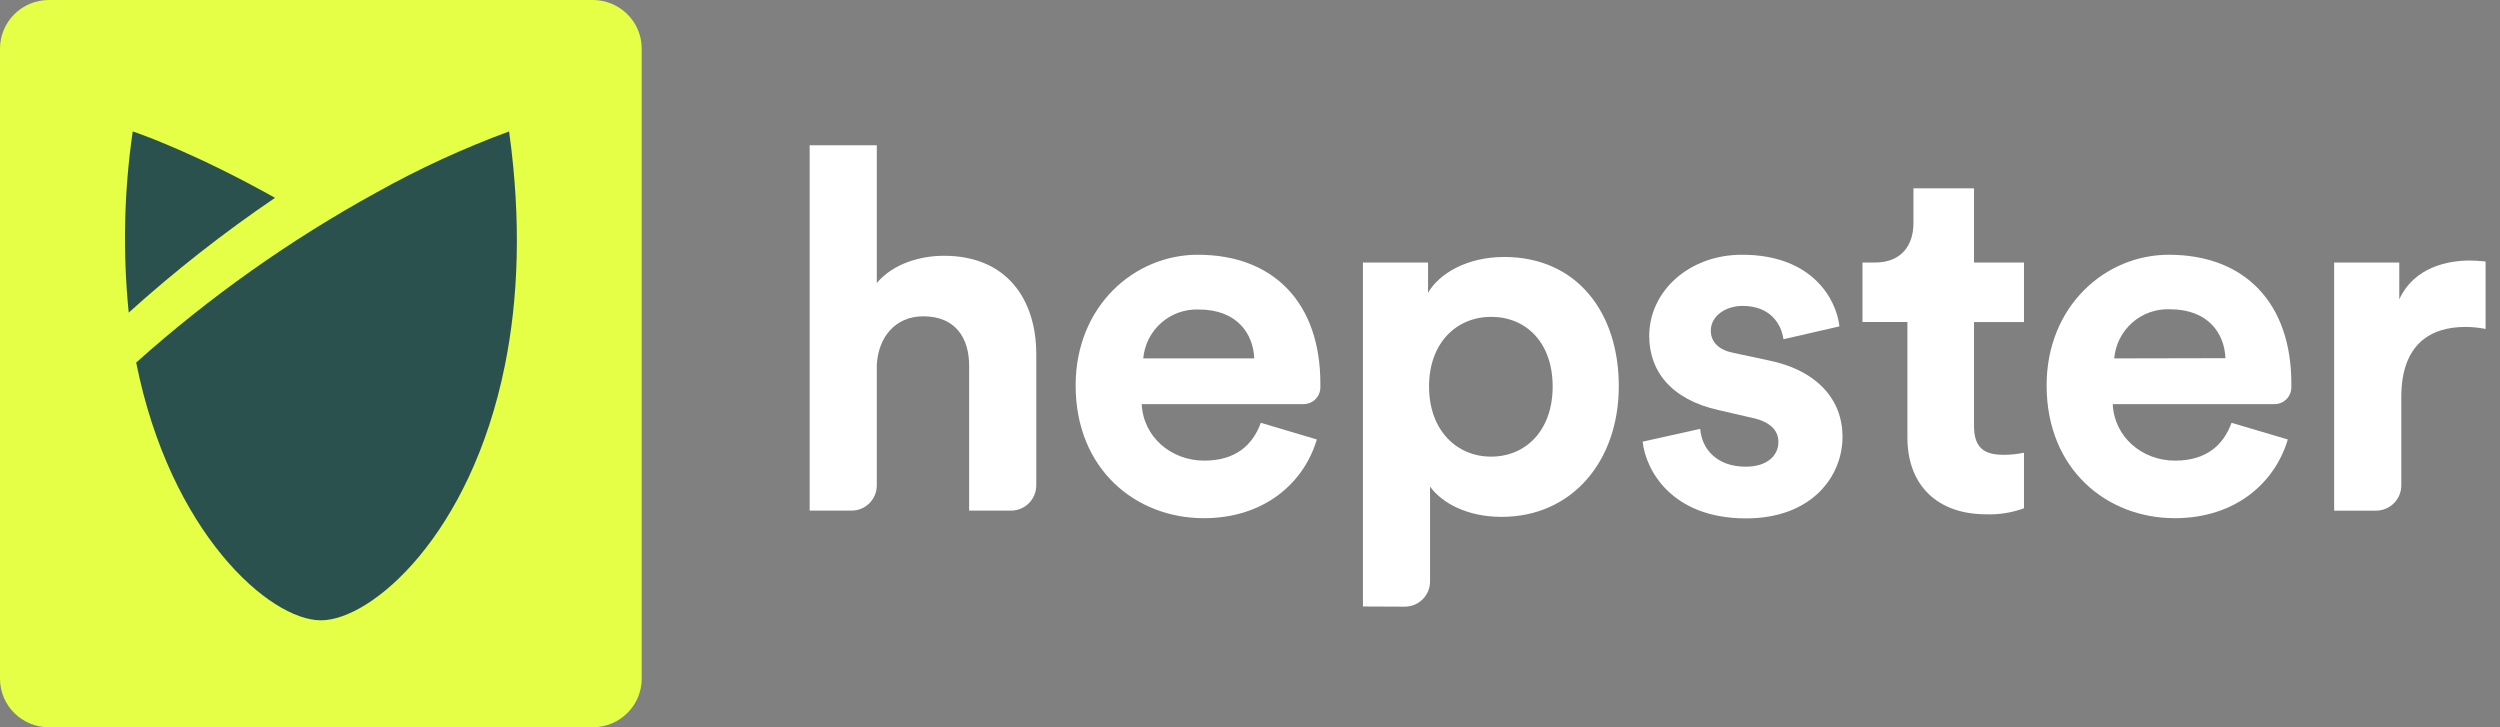
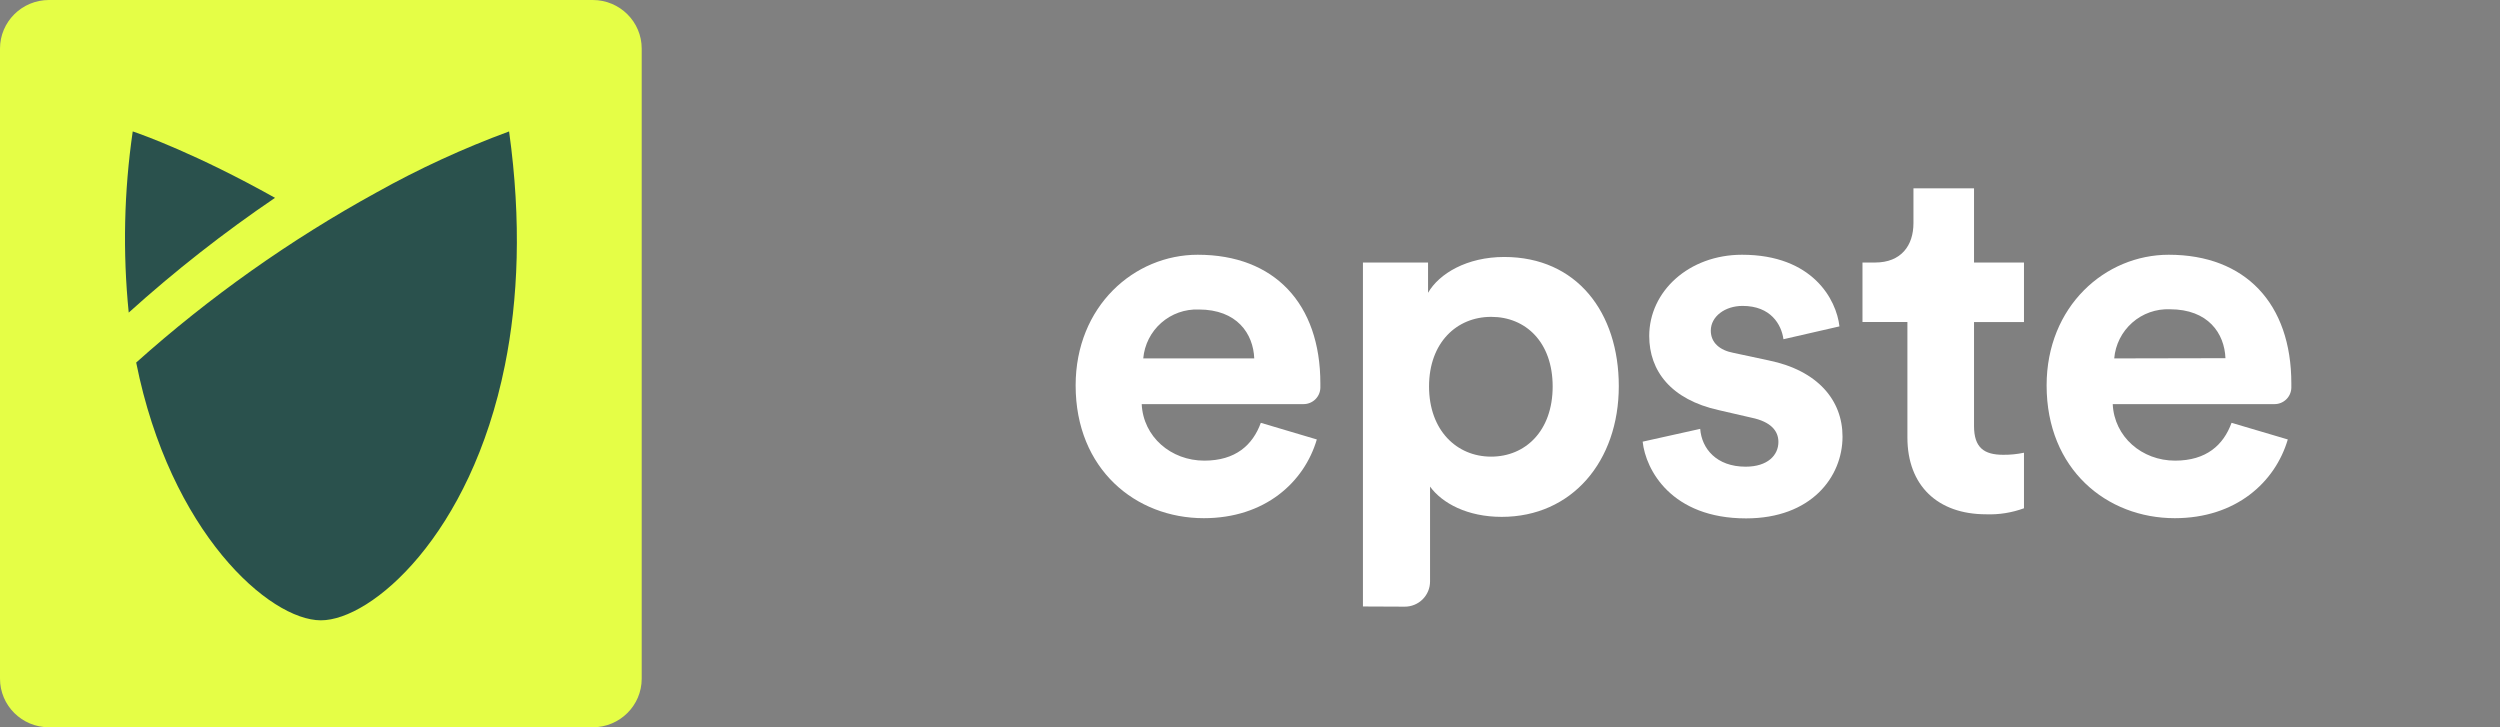
<svg xmlns="http://www.w3.org/2000/svg" width="110" height="32" viewBox="0 0 110 32" fill="none">
  <rect x="0" y="0" width="110" height="32" fill="#808080" stroke="none" />
  <g id="Group 2">
-     <path id="Vector" d="M37.467 22.467H35.625V6.391H38.579V12.452C39.29 11.608 40.477 11.254 41.532 11.254C44.309 11.254 45.596 13.186 45.596 15.583V21.355C45.596 21.65 45.479 21.932 45.271 22.141C45.063 22.349 44.781 22.467 44.486 22.467H42.642V16.093C42.642 14.872 42.043 13.918 40.623 13.918C39.378 13.918 38.646 14.851 38.579 16.049V21.355C38.579 21.501 38.55 21.646 38.495 21.781C38.439 21.916 38.357 22.039 38.254 22.142C38.15 22.245 38.028 22.327 37.893 22.383C37.758 22.439 37.613 22.467 37.467 22.467Z" fill="white" />
    <path id="Vector_2" d="M57.94 19.336C57.386 21.222 55.653 22.8 52.968 22.8C49.97 22.8 47.328 20.646 47.328 16.96C47.328 13.475 49.902 11.209 52.7 11.209C56.075 11.209 58.096 13.363 58.096 16.872C58.096 16.935 58.096 17 58.096 17.064C58.091 17.256 58.011 17.438 57.873 17.572C57.735 17.706 57.55 17.781 57.358 17.781H50.235C50.303 19.224 51.525 20.268 52.989 20.268C54.366 20.268 55.122 19.581 55.476 18.604L57.94 19.336ZM55.187 15.77C55.143 14.684 54.432 13.618 52.746 13.618C52.14 13.595 51.549 13.805 51.094 14.206C50.639 14.606 50.356 15.167 50.303 15.77H55.187Z" fill="white" />
    <path id="Vector_3" d="M59.969 26.685V11.551H62.834V12.883C63.321 12.039 64.543 11.307 66.186 11.307C69.383 11.307 71.227 13.75 71.227 16.99C71.227 20.299 69.161 22.742 66.075 22.742C64.564 22.742 63.454 22.142 62.922 21.41V25.584C62.922 25.729 62.894 25.874 62.838 26.009C62.782 26.143 62.7 26.266 62.597 26.369C62.493 26.472 62.371 26.554 62.236 26.609C62.101 26.665 61.956 26.694 61.811 26.693L59.969 26.685ZM65.608 13.942C64.098 13.942 62.878 15.073 62.878 17.005C62.878 18.938 64.098 20.092 65.608 20.092C67.119 20.092 68.317 18.959 68.317 17.005C68.317 15.052 67.127 13.942 65.617 13.942H65.608Z" fill="white" />
    <path id="Vector_4" d="M74.809 18.87C74.874 19.735 75.52 20.534 76.807 20.534C77.784 20.534 78.25 20.024 78.25 19.446C78.25 18.958 77.917 18.557 77.073 18.38L75.63 18.047C73.52 17.581 72.566 16.317 72.566 14.783C72.566 12.829 74.299 11.209 76.651 11.209C79.761 11.209 80.803 13.186 80.936 14.361L78.472 14.926C78.383 14.281 77.917 13.46 76.674 13.46C75.896 13.46 75.275 13.926 75.275 14.549C75.275 15.08 75.674 15.414 76.273 15.526L77.828 15.859C79.982 16.302 81.071 17.612 81.071 19.211C81.071 20.988 79.693 22.809 76.828 22.809C73.543 22.809 72.41 20.676 72.277 19.433L74.809 18.87Z" fill="white" />
    <path id="Vector_5" d="M86.857 11.551H89.055V14.171H86.857V18.745C86.857 19.699 87.3 20.011 88.144 20.011C88.45 20.014 88.755 19.983 89.055 19.92V22.364C88.522 22.559 87.956 22.65 87.388 22.629C85.257 22.629 83.926 21.363 83.926 19.254V14.169H81.949V11.551H82.504C83.658 11.551 84.192 10.796 84.192 9.819V8.287H86.857V11.551Z" fill="white" />
    <path id="Vector_6" d="M100.663 19.336C100.108 21.222 98.378 22.8 95.69 22.8C92.692 22.8 90.051 20.646 90.051 16.96C90.051 13.475 92.627 11.209 95.424 11.209C98.8 11.209 100.819 13.363 100.819 16.872C100.819 16.935 100.819 17 100.819 17.064C100.814 17.256 100.733 17.439 100.595 17.573C100.456 17.707 100.271 17.782 100.079 17.781H92.96C93.026 19.224 94.247 20.268 95.703 20.268C97.079 20.268 97.834 19.581 98.188 18.604L100.663 19.336ZM97.92 15.76C97.876 14.673 97.165 13.608 95.477 13.608C94.869 13.583 94.274 13.794 93.818 14.197C93.361 14.6 93.077 15.164 93.026 15.77L97.92 15.76Z" fill="white" />
-     <path id="Vector_7" d="M109.366 14.474C109.073 14.415 108.776 14.385 108.478 14.385C106.967 14.385 105.657 15.117 105.657 17.471V21.356C105.657 21.502 105.629 21.646 105.573 21.781C105.517 21.916 105.436 22.038 105.333 22.142C105.229 22.245 105.107 22.327 104.972 22.383C104.837 22.439 104.693 22.468 104.547 22.468H102.703V11.552H105.568V13.172C106.235 11.729 107.743 11.463 108.676 11.463C108.907 11.465 109.137 11.48 109.366 11.507V14.474Z" fill="white" />
    <path id="Vector_8" d="M26.081 0H2.154C0.964 0 0 0.958 0 2.139V29.861C0 31.043 0.964 32 2.154 32H26.081C27.271 32 28.235 31.043 28.235 29.861V2.139C28.235 0.958 27.271 0 26.081 0Z" fill="#E5FE46" />
    <path id="Vector_9" fill-rule="evenodd" clip-rule="evenodd" d="M22.4 5.783C20.387 6.524 18.436 7.422 16.564 8.469C12.768 10.554 9.221 13.064 5.992 15.952C7.488 23.438 11.86 27.294 14.119 27.294C16.347 27.294 20.712 23.55 22.216 16.07C22.797 13.191 22.953 9.762 22.4 5.783Z" fill="#2A514D" />
    <path id="Vector_10" fill-rule="evenodd" clip-rule="evenodd" d="M5.88 5.796L5.84 5.783C5.456 8.423 5.397 11.1 5.664 13.754C7.691 11.925 9.842 10.238 12.101 8.705C8.637 6.764 6.213 5.91 5.88 5.796Z" fill="#2A514D" />
  </g>
</svg>